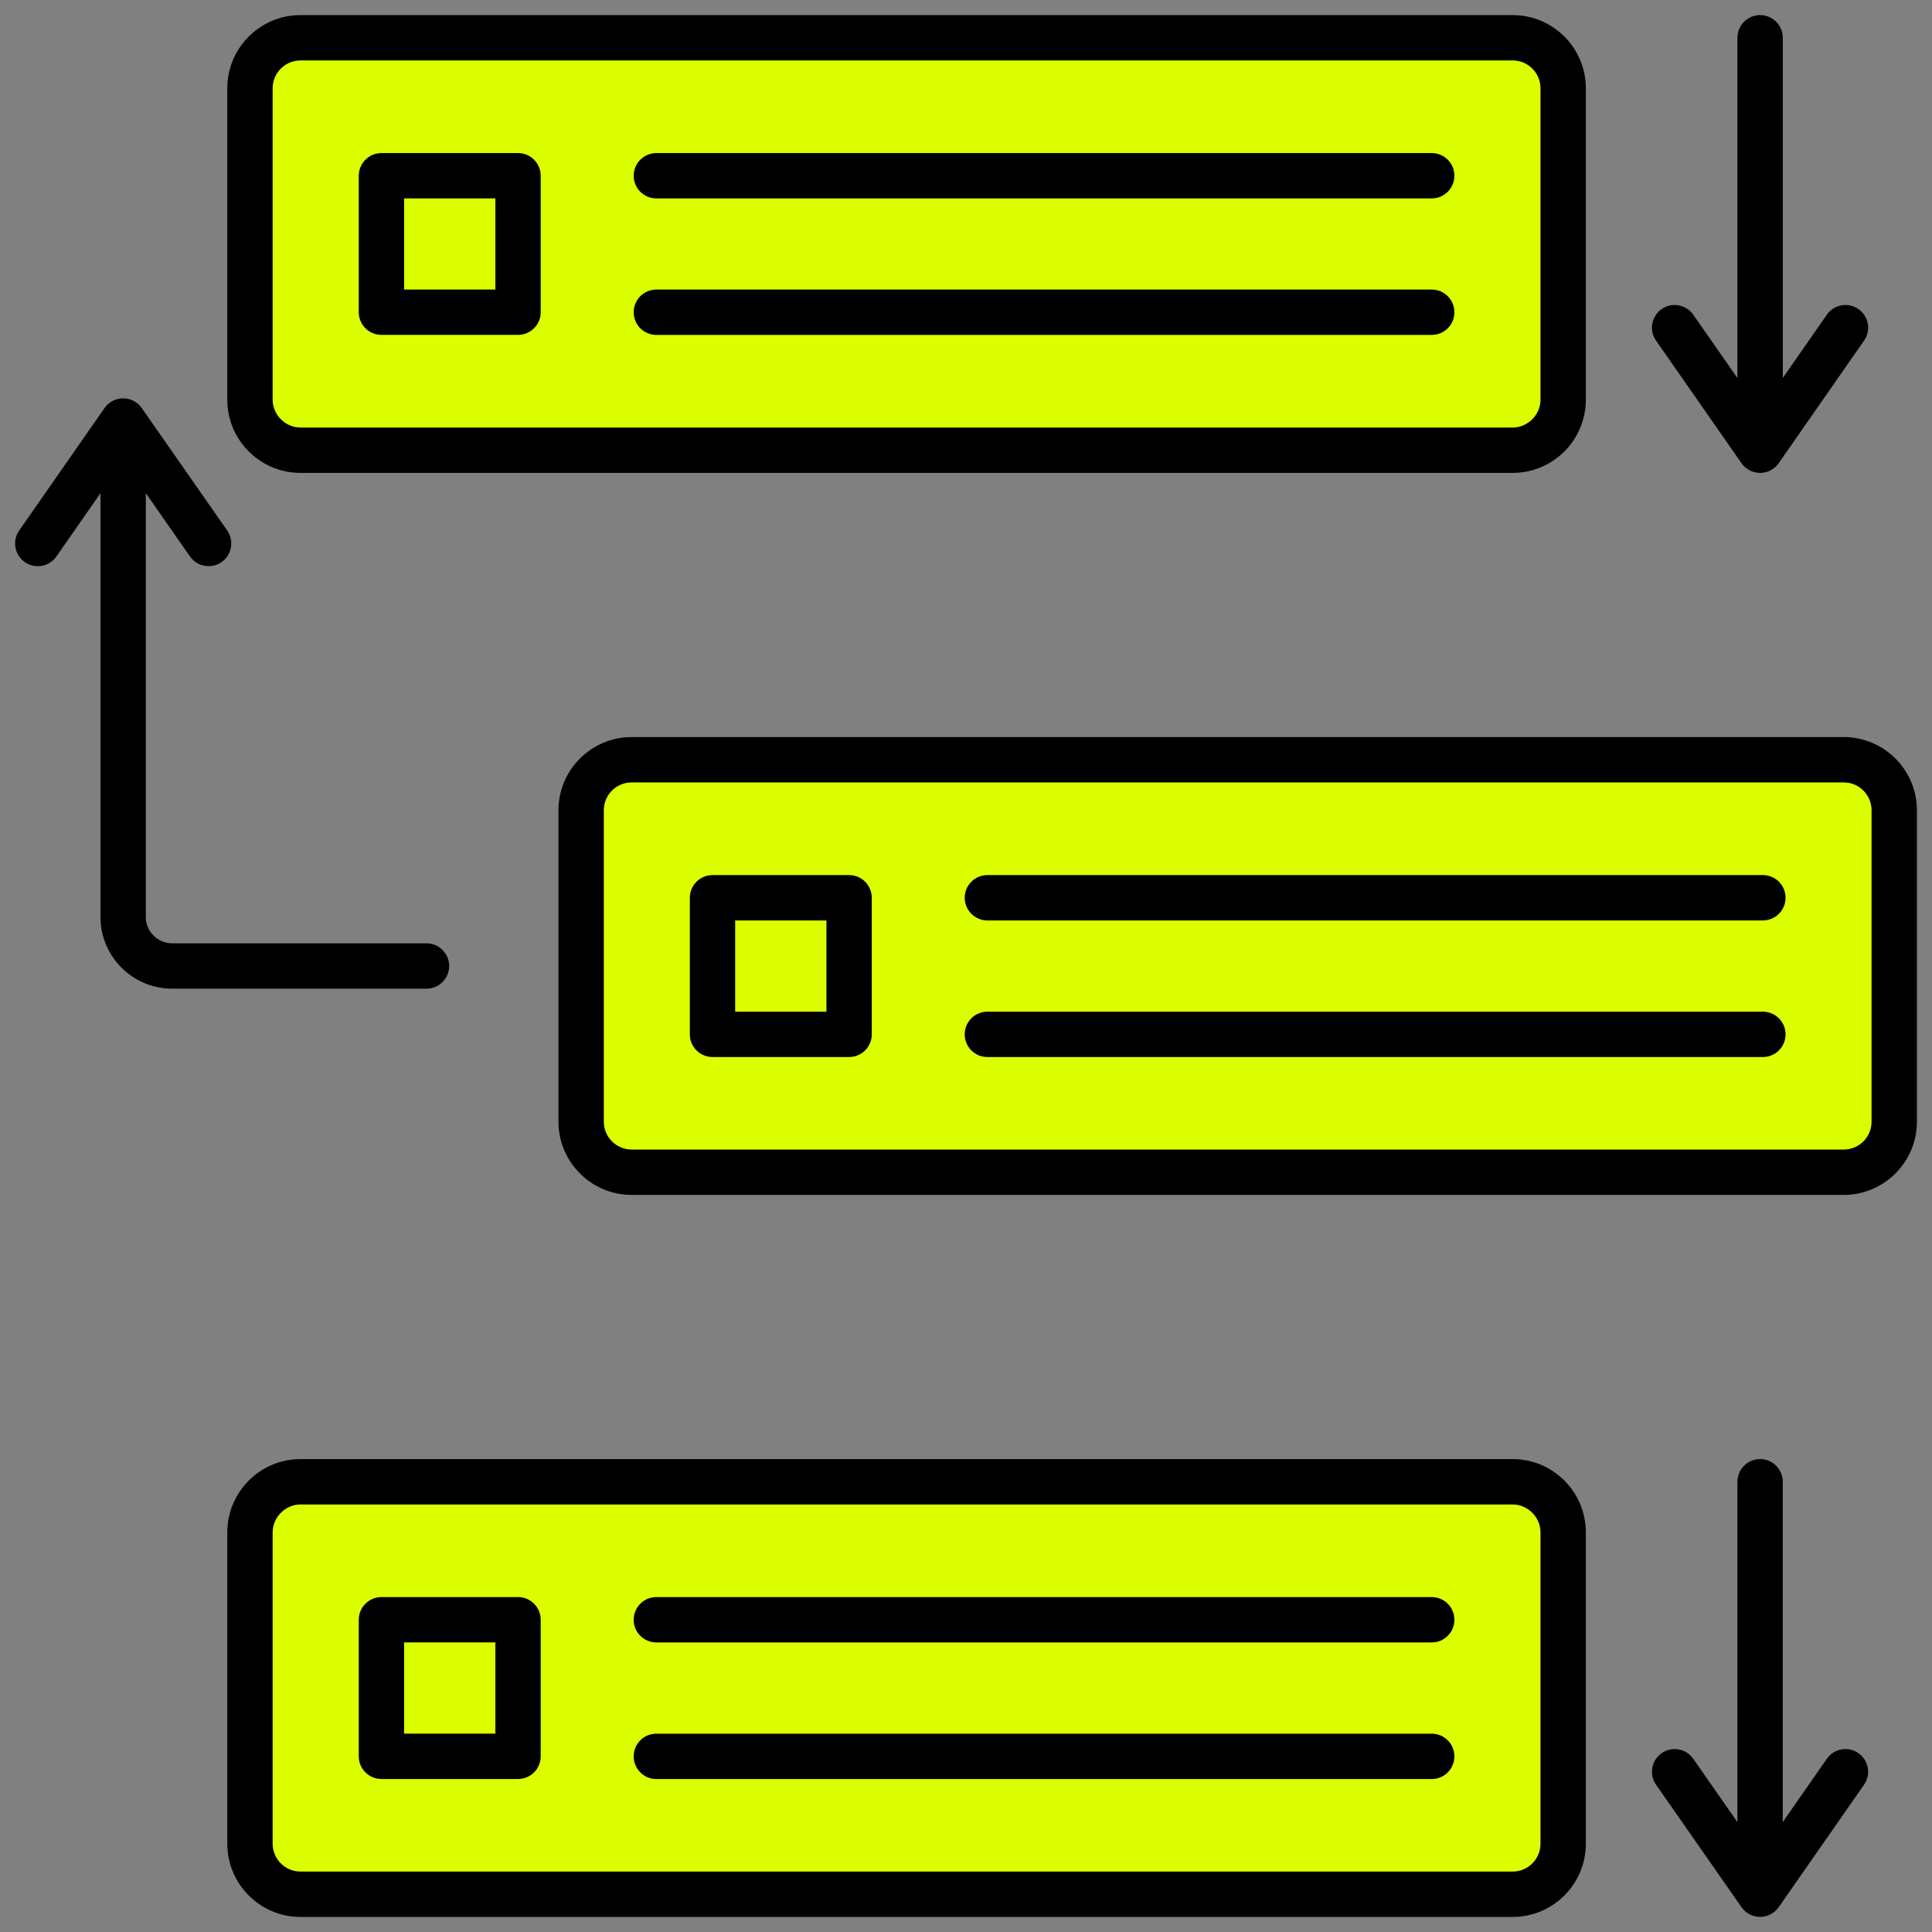
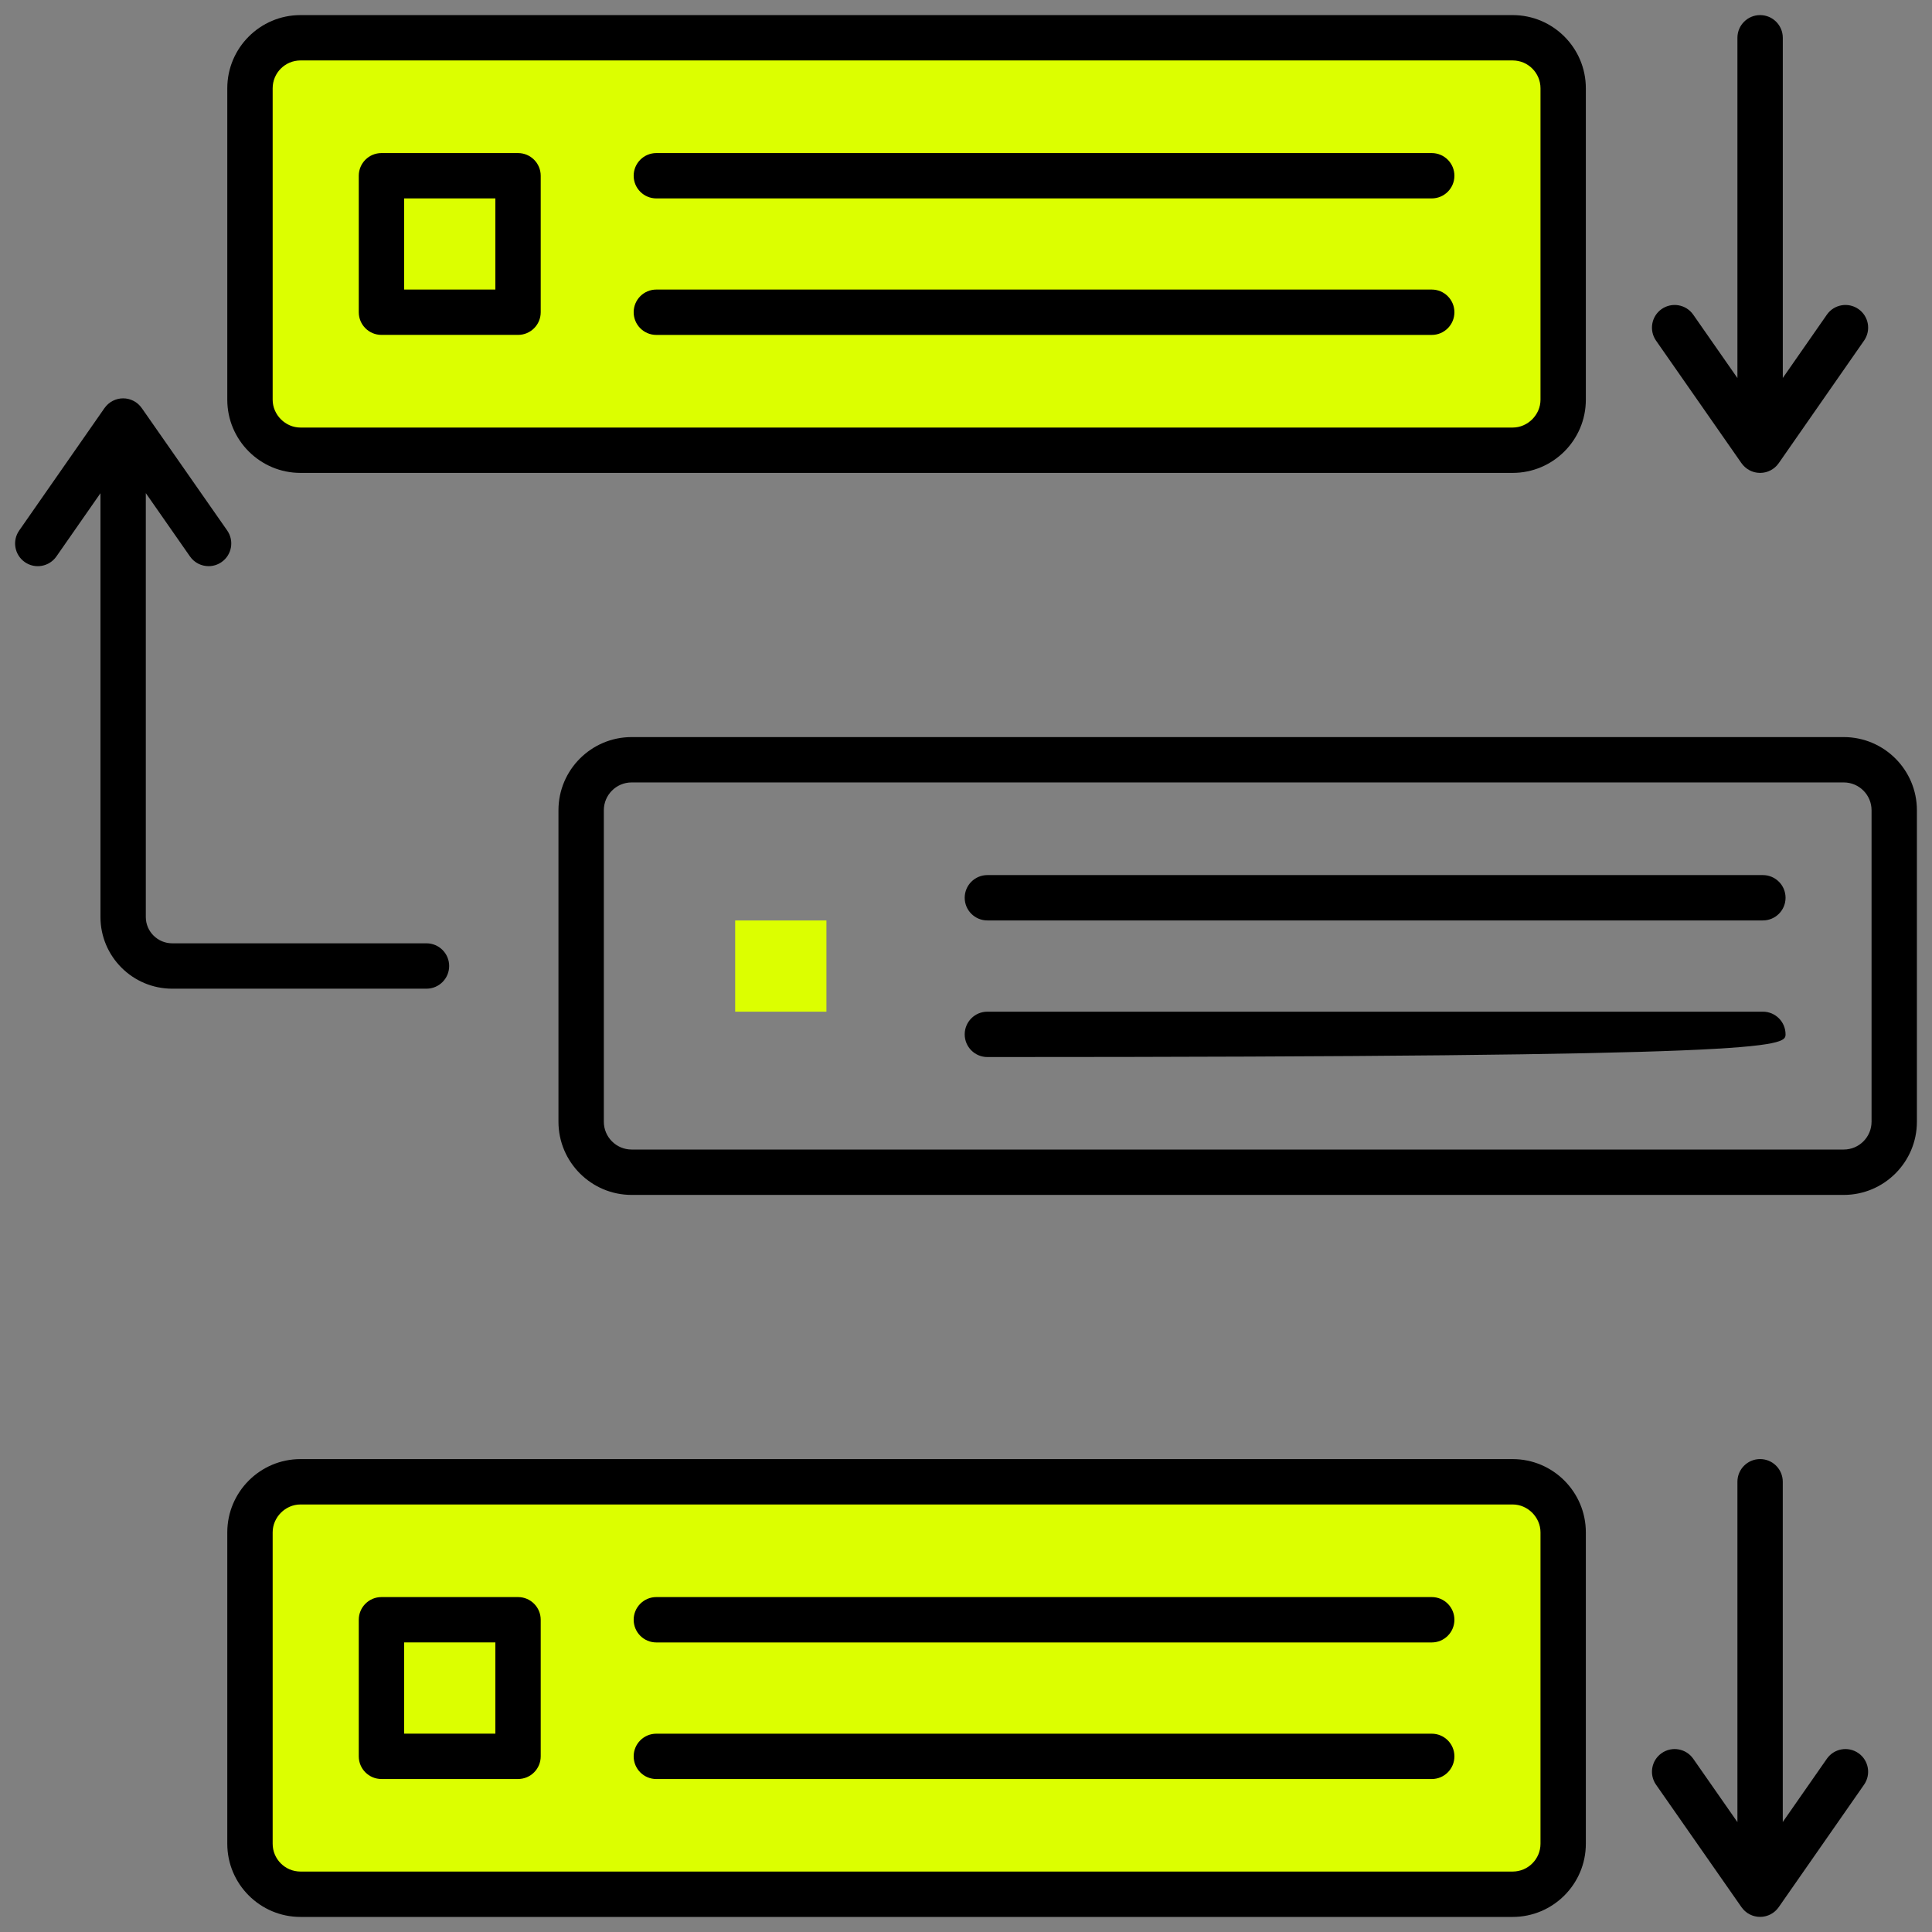
<svg xmlns="http://www.w3.org/2000/svg" width="70" height="70" viewBox="0 0 70 70" fill="none">
  <rect x="0" y="0" width="70" height="70" fill="#808080" stroke="none" />
  <g clip-path="url(#clip0_4704_1756)">
    <rect x="9" y="1" width="47" height="15" rx="2" fill="#DCFF00" />
-     <rect x="21" y="28" width="48" height="14" rx="2" fill="#DCFF00" />
    <rect x="9" y="54" width="47" height="14" rx="1" fill="#DCFF00" />
-     <path d="M14.642 7.189H17.948V10.491H14.642V7.189Z" fill="#DCFF00" />
    <path d="M14.642 59.509H17.948V62.815H14.642V59.509Z" fill="#DCFF00" />
    <path d="M26.637 33.35H29.943V36.655H26.637V33.35Z" fill="#DCFF00" />
    <path d="M51.874 62.815H23.78C23.327 62.815 22.959 63.182 22.959 63.636C22.959 64.09 23.327 64.458 23.78 64.458H51.874C52.328 64.458 52.696 64.09 52.696 63.636C52.696 63.182 52.328 62.815 51.874 62.815Z" fill="black" />
    <path d="M16.274 35C16.274 34.546 15.906 34.178 15.452 34.178H6.24C5.712 34.178 5.283 33.751 5.283 33.225V17.867L6.884 20.162C7.044 20.391 7.299 20.513 7.558 20.513C7.721 20.513 7.885 20.465 8.028 20.365C8.4 20.106 8.491 19.594 8.232 19.221L5.143 14.795C5.143 14.795 5.142 14.795 5.142 14.794L5.135 14.784C5.132 14.78 5.129 14.777 5.126 14.773C5.112 14.753 5.097 14.734 5.081 14.716C5.075 14.709 5.068 14.701 5.061 14.694C5.047 14.679 5.032 14.664 5.016 14.649C5.009 14.643 5.002 14.636 4.995 14.63C4.975 14.613 4.954 14.597 4.932 14.582C4.929 14.58 4.927 14.577 4.924 14.575C4.898 14.558 4.872 14.542 4.845 14.528C4.84 14.525 4.835 14.523 4.83 14.521C4.807 14.509 4.785 14.499 4.761 14.49C4.754 14.487 4.746 14.484 4.738 14.482C4.717 14.474 4.695 14.467 4.673 14.461C4.665 14.459 4.656 14.457 4.647 14.455C4.625 14.449 4.602 14.445 4.58 14.442C4.571 14.441 4.563 14.439 4.555 14.438C4.524 14.435 4.493 14.433 4.461 14.433H4.461C4.461 14.433 4.46 14.433 4.46 14.433C4.428 14.433 4.398 14.435 4.367 14.438C4.359 14.439 4.351 14.441 4.343 14.442C4.32 14.445 4.297 14.449 4.275 14.455C4.266 14.457 4.258 14.459 4.25 14.461C4.227 14.467 4.205 14.474 4.184 14.482C4.176 14.485 4.169 14.487 4.162 14.49C4.138 14.499 4.114 14.51 4.092 14.521C4.087 14.524 4.083 14.526 4.078 14.528C4.051 14.542 4.024 14.558 3.998 14.576C3.996 14.578 3.993 14.58 3.99 14.582C3.969 14.597 3.948 14.613 3.928 14.63C3.92 14.637 3.913 14.643 3.906 14.65C3.891 14.664 3.876 14.679 3.862 14.694C3.855 14.701 3.848 14.709 3.841 14.717C3.826 14.734 3.811 14.753 3.798 14.771C3.794 14.776 3.79 14.78 3.787 14.784L0.695 19.222C0.435 19.594 0.527 20.106 0.899 20.366C1.271 20.626 1.783 20.534 2.043 20.162L3.64 17.87V33.225C3.64 34.657 4.806 35.822 6.24 35.822H15.452C15.906 35.822 16.274 35.454 16.274 35Z" fill="black" />
    <path d="M10.886 0.547C9.425 0.547 8.235 1.736 8.235 3.198V14.483C8.235 15.945 9.425 17.134 10.886 17.134H54.807C56.269 17.134 57.458 15.945 57.458 14.483V3.198C57.458 1.736 56.269 0.547 54.807 0.547H10.886ZM55.815 3.198V14.483C55.815 15.029 55.353 15.491 54.807 15.491H10.886C10.34 15.491 9.879 15.029 9.879 14.483V3.198C9.879 2.642 10.331 2.19 10.886 2.19H54.807C55.363 2.19 55.815 2.642 55.815 3.198Z" fill="black" />
    <path d="M67.334 63.52C66.962 63.26 66.45 63.351 66.19 63.724L64.593 66.015V53.687C64.593 53.233 64.225 52.865 63.772 52.865C63.318 52.865 62.95 53.233 62.95 53.687V66.018L61.349 63.723C61.089 63.351 60.577 63.26 60.205 63.52C59.833 63.779 59.742 64.292 60.002 64.664L63.098 69.101C63.101 69.106 63.105 69.11 63.109 69.115C63.122 69.133 63.136 69.151 63.151 69.168C63.158 69.177 63.165 69.184 63.173 69.192C63.187 69.207 63.201 69.221 63.216 69.235C63.224 69.242 63.231 69.249 63.239 69.255C63.258 69.272 63.279 69.288 63.3 69.303C63.303 69.305 63.306 69.308 63.309 69.31C63.335 69.327 63.361 69.343 63.388 69.357C63.394 69.36 63.399 69.362 63.404 69.365C63.426 69.376 63.449 69.386 63.472 69.395C63.48 69.398 63.487 69.401 63.495 69.404C63.516 69.411 63.538 69.418 63.56 69.424C63.569 69.426 63.577 69.428 63.586 69.43C63.608 69.436 63.631 69.439 63.654 69.443C63.662 69.444 63.67 69.446 63.678 69.447C63.709 69.45 63.74 69.452 63.772 69.452H63.772C63.772 69.452 63.773 69.452 63.773 69.452C63.805 69.452 63.835 69.45 63.866 69.447C63.874 69.446 63.882 69.444 63.89 69.443C63.913 69.44 63.936 69.436 63.958 69.43C63.967 69.428 63.975 69.426 63.983 69.424C64.006 69.418 64.028 69.411 64.049 69.403C64.057 69.4 64.064 69.398 64.072 69.395C64.095 69.386 64.119 69.375 64.141 69.364C64.146 69.361 64.15 69.359 64.155 69.357C64.182 69.343 64.209 69.327 64.235 69.309C64.237 69.307 64.24 69.305 64.243 69.303C64.264 69.288 64.285 69.272 64.305 69.255C64.313 69.248 64.32 69.242 64.327 69.235C64.342 69.221 64.357 69.206 64.371 69.191C64.379 69.183 64.385 69.176 64.392 69.168C64.407 69.151 64.422 69.132 64.435 69.114C64.439 69.109 64.443 69.105 64.446 69.1L67.538 64.663C67.798 64.291 67.706 63.779 67.334 63.519L67.334 63.52Z" fill="black" />
    <path d="M51.874 57.865H23.78C23.327 57.865 22.959 58.233 22.959 58.687C22.959 59.141 23.327 59.509 23.78 59.509H51.874C52.328 59.509 52.696 59.141 52.696 58.687C52.696 58.233 52.328 57.865 51.874 57.865Z" fill="black" />
    <path d="M51.874 5.546H23.78C23.327 5.546 22.959 5.914 22.959 6.368C22.959 6.821 23.327 7.189 23.78 7.189H51.874C52.328 7.189 52.696 6.821 52.696 6.368C52.696 5.914 52.328 5.546 51.874 5.546Z" fill="black" />
    <path d="M54.807 52.866H10.886C9.425 52.866 8.235 54.057 8.235 55.521V66.803C8.235 68.264 9.425 69.454 10.886 69.454H54.807C56.269 69.454 57.458 68.264 57.458 66.803V55.521C57.458 54.057 56.269 52.866 54.807 52.866ZM55.815 66.803C55.815 67.358 55.363 67.81 54.807 67.81H10.886C10.331 67.81 9.879 67.358 9.879 66.803V55.521C9.879 54.973 10.34 54.51 10.886 54.51H54.807C55.353 54.51 55.815 54.973 55.815 55.521V66.803Z" fill="black" />
    <path d="M18.77 57.865H13.821C13.367 57.865 12.999 58.233 12.999 58.687V63.636C12.999 64.09 13.367 64.457 13.821 64.457H18.77C19.223 64.457 19.591 64.09 19.591 63.636V58.687C19.591 58.233 19.223 57.865 18.77 57.865ZM17.948 62.814H14.642V59.508H17.948V62.814Z" fill="black" />
-     <path d="M30.765 31.706H25.816C25.362 31.706 24.994 32.074 24.994 32.528V37.477C24.994 37.931 25.362 38.298 25.816 38.298H30.765C31.218 38.298 31.586 37.931 31.586 37.477V32.528C31.586 32.074 31.218 31.706 30.765 31.706ZM29.943 36.655H26.637V33.349H29.943V36.655Z" fill="black" />
    <path d="M66.802 26.706H22.885C21.424 26.706 20.234 27.895 20.234 29.357V40.642C20.234 42.104 21.424 43.294 22.885 43.294H66.802C68.264 43.294 69.453 42.104 69.453 40.642V29.357C69.453 27.895 68.264 26.706 66.802 26.706ZM67.81 40.642C67.81 41.198 67.358 41.65 66.802 41.65H22.885C22.33 41.65 21.878 41.198 21.878 40.642V29.357C21.878 28.801 22.33 28.349 22.885 28.349H66.802C67.358 28.349 67.81 28.801 67.81 29.357V40.642Z" fill="black" />
    <path d="M63.872 31.706H35.775C35.321 31.706 34.953 32.074 34.953 32.528C34.953 32.982 35.321 33.349 35.775 33.349H63.872C64.326 33.349 64.694 32.982 64.694 32.528C64.694 32.074 64.326 31.706 63.872 31.706Z" fill="black" />
-     <path d="M63.872 36.655H35.775C35.321 36.655 34.953 37.023 34.953 37.477C34.953 37.931 35.321 38.299 35.775 38.299H63.872C64.326 38.299 64.694 37.931 64.694 37.477C64.694 37.023 64.326 36.655 63.872 36.655Z" fill="black" />
+     <path d="M63.872 36.655H35.775C35.321 36.655 34.953 37.023 34.953 37.477C34.953 37.931 35.321 38.299 35.775 38.299C64.326 38.299 64.694 37.931 64.694 37.477C64.694 37.023 64.326 36.655 63.872 36.655Z" fill="black" />
    <path d="M63.772 0.547C63.318 0.547 62.95 0.915 62.95 1.369V13.697L61.349 11.401C61.09 11.029 60.578 10.938 60.205 11.197C59.833 11.457 59.742 11.969 60.001 12.341L63.09 16.772L63.091 16.772L63.098 16.782C63.101 16.786 63.104 16.79 63.107 16.794C63.121 16.813 63.136 16.832 63.152 16.85C63.158 16.858 63.165 16.865 63.172 16.872C63.186 16.888 63.201 16.903 63.217 16.917C63.224 16.924 63.231 16.93 63.238 16.936C63.258 16.954 63.279 16.97 63.301 16.985C63.304 16.987 63.306 16.989 63.309 16.991C63.335 17.009 63.361 17.024 63.389 17.039C63.393 17.041 63.398 17.044 63.403 17.046C63.425 17.057 63.448 17.068 63.472 17.077C63.48 17.08 63.487 17.082 63.495 17.085C63.516 17.093 63.538 17.1 63.56 17.106C63.569 17.108 63.577 17.11 63.586 17.112C63.608 17.117 63.631 17.121 63.654 17.125C63.662 17.126 63.67 17.127 63.678 17.128C63.709 17.132 63.74 17.134 63.772 17.134H63.772C63.772 17.134 63.773 17.134 63.773 17.134C63.805 17.134 63.835 17.132 63.866 17.128C63.874 17.127 63.882 17.126 63.89 17.125C63.913 17.121 63.936 17.117 63.959 17.112C63.967 17.11 63.975 17.108 63.984 17.106C64.006 17.1 64.028 17.093 64.05 17.085C64.057 17.082 64.064 17.08 64.072 17.077C64.096 17.067 64.119 17.057 64.142 17.045C64.147 17.043 64.151 17.041 64.155 17.039C64.183 17.024 64.21 17.008 64.235 16.991C64.238 16.989 64.24 16.987 64.243 16.985C64.265 16.97 64.286 16.953 64.306 16.936C64.313 16.93 64.32 16.924 64.327 16.917C64.343 16.902 64.358 16.888 64.373 16.872C64.379 16.865 64.386 16.858 64.392 16.85C64.408 16.832 64.423 16.813 64.438 16.793C64.44 16.789 64.444 16.786 64.446 16.782L64.453 16.772C64.453 16.772 64.453 16.772 64.454 16.771L67.539 12.34C67.798 11.968 67.707 11.456 67.334 11.197C66.962 10.938 66.45 11.029 66.191 11.401L64.594 13.695V1.369C64.594 0.915 64.226 0.547 63.772 0.547H63.772Z" fill="black" />
    <path d="M51.874 10.491H23.78C23.327 10.491 22.959 10.859 22.959 11.313C22.959 11.767 23.327 12.135 23.78 12.135H51.874C52.328 12.135 52.696 11.767 52.696 11.313C52.696 10.859 52.328 10.491 51.874 10.491Z" fill="black" />
    <path d="M18.77 5.546H13.821C13.367 5.546 12.999 5.914 12.999 6.368V11.313C12.999 11.767 13.367 12.134 13.821 12.134H18.77C19.223 12.134 19.591 11.767 19.591 11.313V6.368C19.591 5.914 19.223 5.546 18.77 5.546ZM17.948 10.491H14.642V7.189H17.948V10.491Z" fill="black" />
  </g>
  <defs>
    <clipPath id="clip0_4704_1756">
      <rect width="70" height="70" fill="white" />
    </clipPath>
  </defs>
</svg>